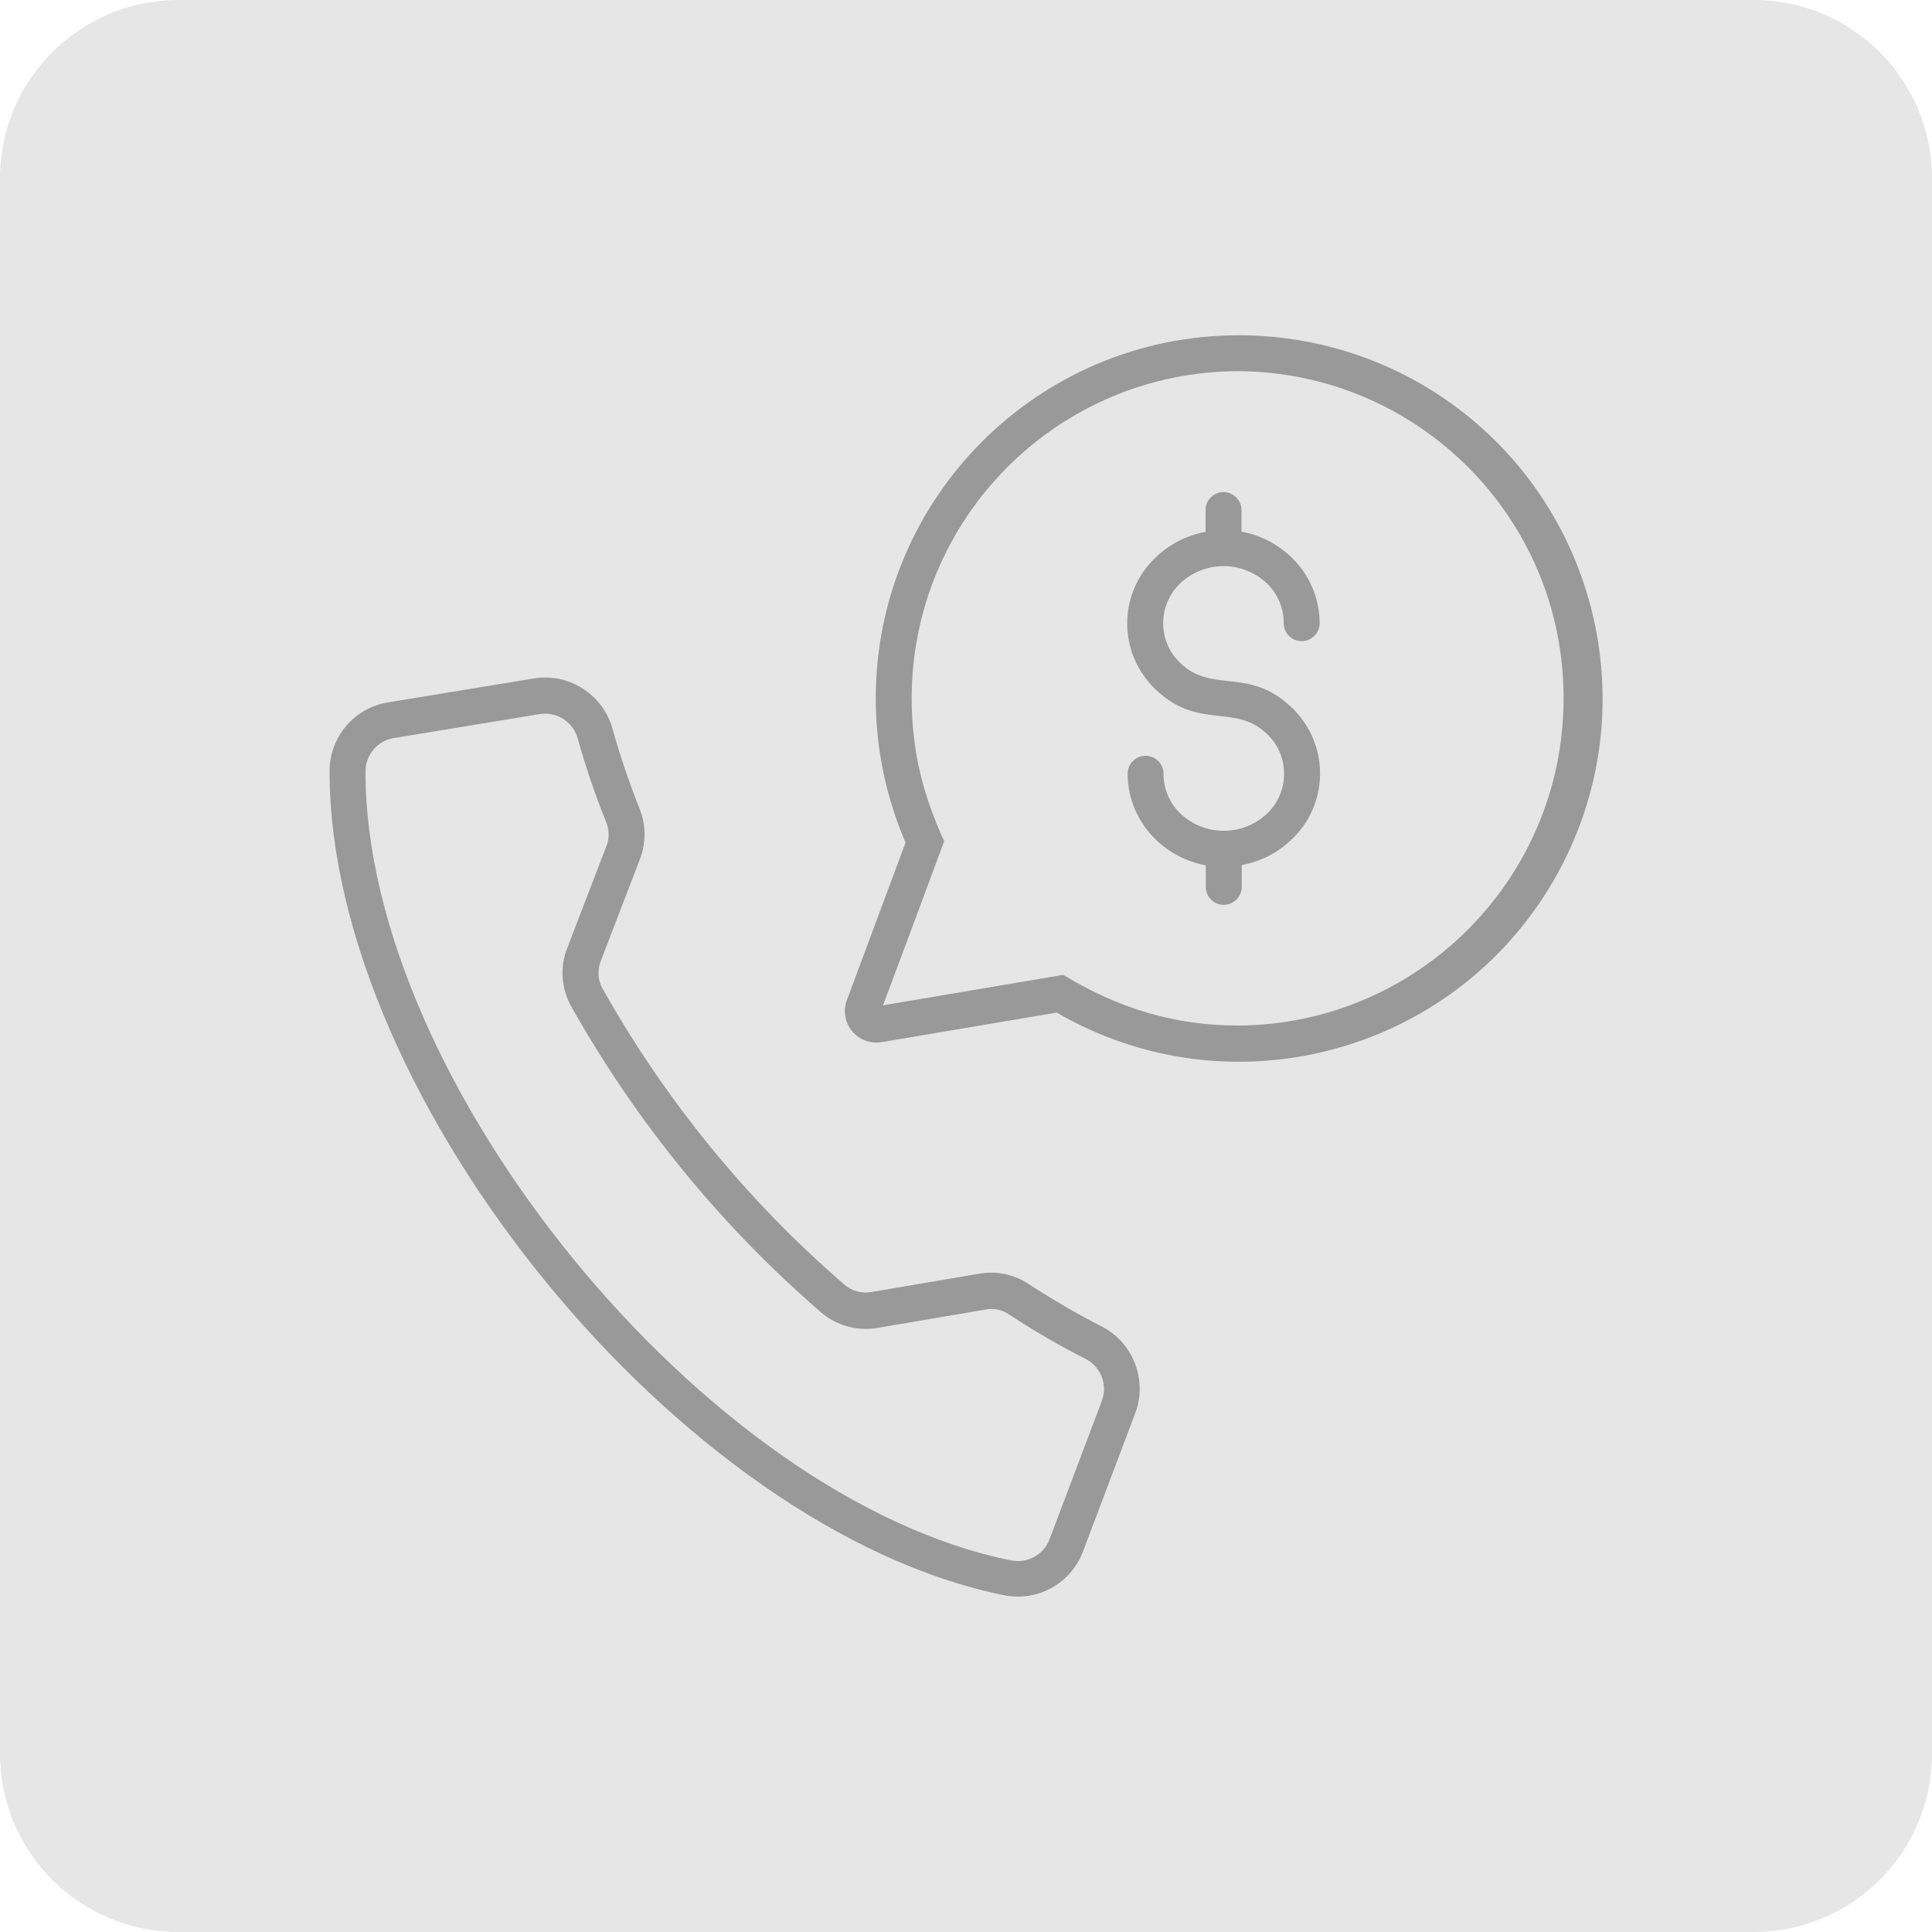
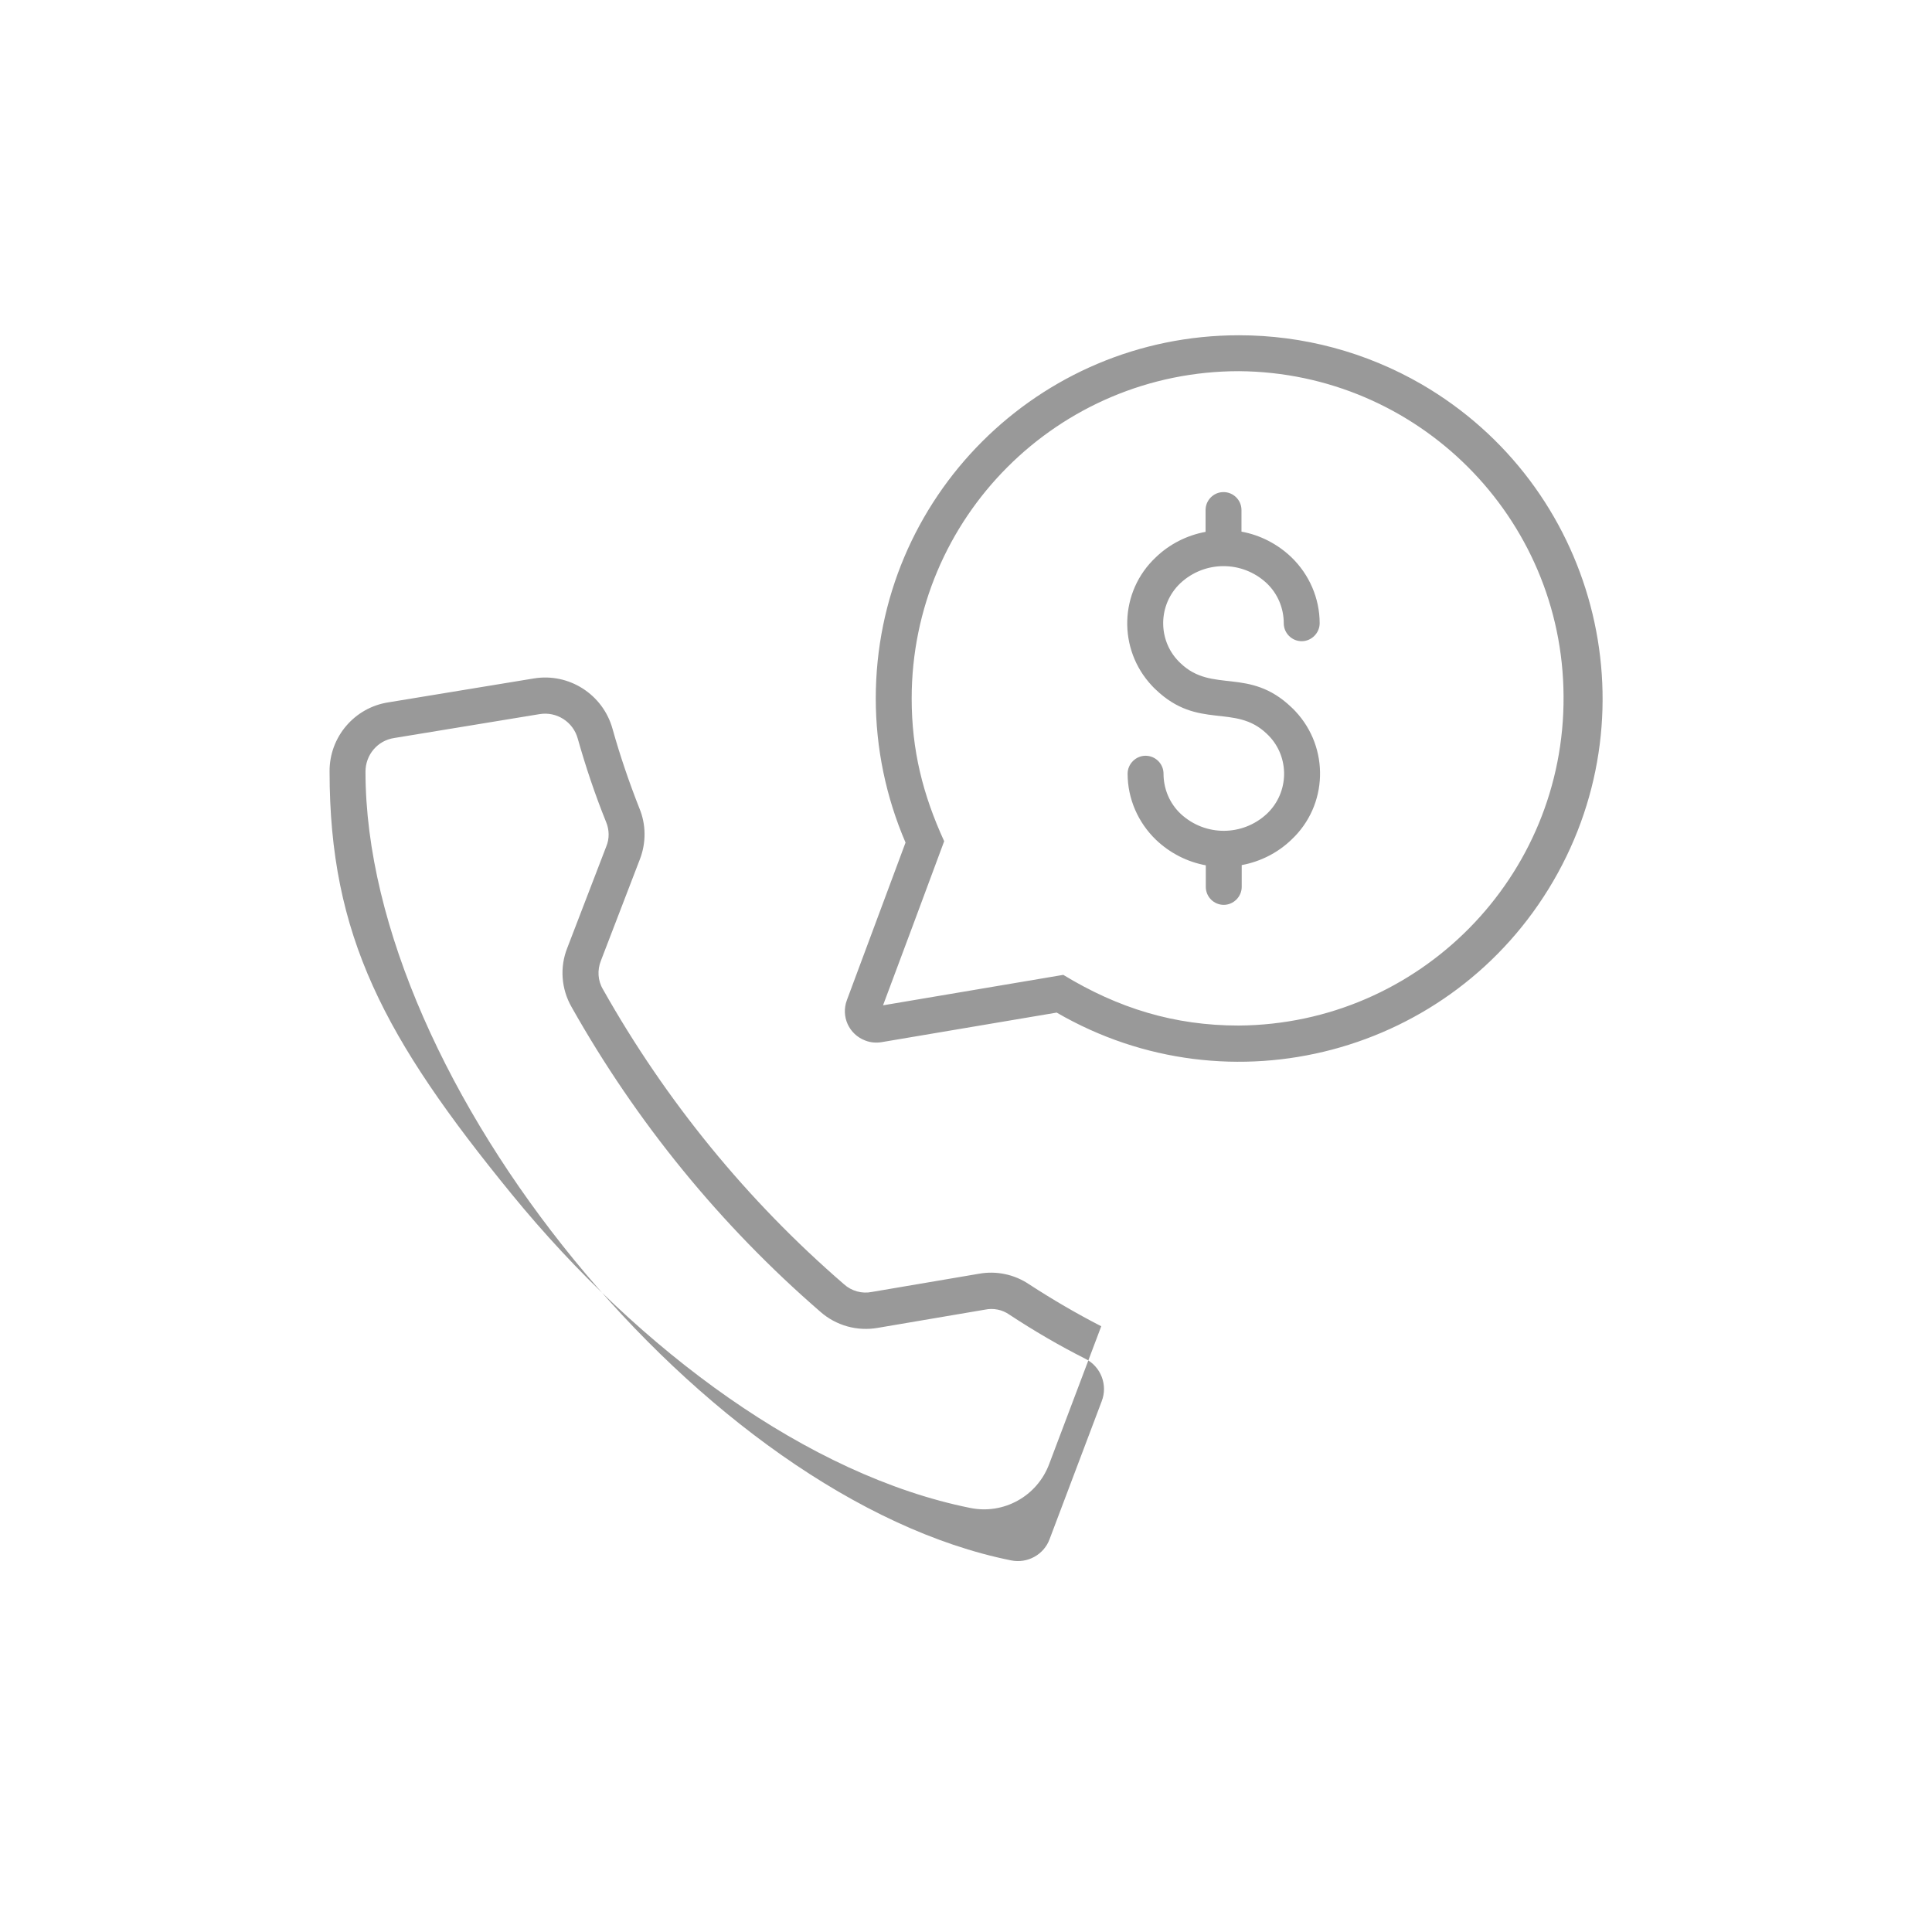
<svg xmlns="http://www.w3.org/2000/svg" version="1.1" id="Capa_1" x="0px" y="0px" viewBox="0 0 85 85" style="enable-background:new 0 0 85 85;" xml:space="preserve">
  <style type="text/css">
	.st0{fill:#E6E6E6;}
	.st1{fill:#999999;}
	.st2{fill-rule:evenodd;clip-rule:evenodd;fill:#999999;}
</style>
  <g>
-     <path class="st0" d="M77.15,85H7.85C3.51,85,0,81.49,0,77.15V7.85C0,3.51,3.51,0,7.85,0h69.31C81.49,0,85,3.51,85,7.85v69.31   C85,81.49,81.49,85,77.15,85z" />
-   </g>
-   <path class="st2" d="M28.15,37.81l-1.71,4.45c-0.17,0.42-0.14,0.89,0.09,1.27c2.76,4.9,6.34,9.29,10.6,12.97  c0.33,0.3,0.79,0.43,1.23,0.34l4.71-0.8c0.77-0.14,1.56,0.03,2.2,0.46c1.03,0.67,2.09,1.29,3.18,1.85c1.41,0.71,2.05,2.37,1.49,3.84  l-2.29,6.06c-0.53,1.42-2.01,2.24-3.49,1.93c-7.08-1.43-14.51-6.89-20.14-13.78S14.5,41.17,14.5,33.94  c-0.01-1.51,1.09-2.81,2.59-3.04l6.39-1.05c1.55-0.26,3.05,0.7,3.47,2.22c0.33,1.18,0.73,2.35,1.18,3.49  C28.43,36.28,28.43,37.09,28.15,37.81L28.15,37.81z M54.51,14.75c-8.83,0-15.98,7.15-15.98,15.98c0,2.18,0.45,4.34,1.31,6.34  l-2.58,6.93c-0.27,0.72,0.09,1.51,0.81,1.78c0.23,0.09,0.48,0.11,0.72,0.07l7.7-1.3c7.63,4.43,17.41,1.84,21.85-5.79  s1.84-17.41-5.79-21.85C60.1,15.49,57.33,14.75,54.51,14.75L54.51,14.75z M54.51,16.33c-7.95,0-14.4,6.44-14.4,14.4  c0,2.27,0.49,4.23,1.43,6.28c-0.89,2.41-1.79,4.81-2.69,7.22c2.64-0.45,5.29-0.89,7.93-1.34c2.42,1.47,4.88,2.23,7.72,2.23  c7.95-0.06,14.35-6.55,14.29-14.5C68.75,22.76,62.38,16.39,54.51,16.33L54.51,16.33z M53.04,22.44v0.96  c-0.82,0.15-1.59,0.54-2.19,1.12c-1.61,1.51-1.68,4.04-0.17,5.65c0.05,0.06,0.11,0.11,0.17,0.17c1.87,1.79,3.48,0.6,4.88,1.94  c0.98,0.91,1.02,2.45,0.11,3.42c-0.04,0.04-0.07,0.07-0.11,0.11c-1.07,0.99-2.71,0.99-3.78,0c-0.49-0.46-0.76-1.1-0.76-1.77  c0-0.44-0.36-0.79-0.79-0.79s-0.79,0.36-0.79,0.79c0,1.1,0.46,2.15,1.25,2.91c0.61,0.58,1.37,0.97,2.19,1.12v0.95  c0,0.44,0.36,0.79,0.79,0.79s0.79-0.36,0.79-0.79l0,0v-0.96c0.82-0.15,1.59-0.54,2.19-1.12c1.61-1.51,1.68-4.04,0.17-5.65  c-0.05-0.06-0.11-0.11-0.17-0.17c-1.87-1.79-3.48-0.6-4.88-1.94c-0.98-0.91-1.02-2.45-0.11-3.42c0.04-0.04,0.07-0.07,0.11-0.11  c1.07-0.99,2.71-0.99,3.78,0c0.49,0.46,0.76,1.1,0.76,1.77c0,0.44,0.36,0.79,0.79,0.79s0.79-0.36,0.79-0.79  c0-1.1-0.46-2.15-1.25-2.91c-0.61-0.58-1.37-0.97-2.19-1.12v-0.95c0-0.44-0.36-0.79-0.79-0.79C53.39,21.65,53.04,22.01,53.04,22.44  L53.04,22.44z M24.96,41.7l1.71-4.45c0.15-0.35,0.14-0.75-0.01-1.1c-0.48-1.19-0.89-2.41-1.24-3.65c-0.2-0.74-0.93-1.21-1.69-1.08  l-6.39,1.05c-0.73,0.11-1.26,0.74-1.26,1.48c0,6.85,3.74,14.83,9.17,21.47s12.52,11.88,19.23,13.23c0.72,0.15,1.45-0.25,1.7-0.94  l2.29-6.06c0.28-0.72-0.04-1.53-0.72-1.87c-1.15-0.58-2.26-1.23-3.34-1.94c-0.31-0.22-0.7-0.3-1.08-0.22l-4.71,0.8  c-0.91,0.16-1.84-0.1-2.53-0.71c-4.39-3.8-8.09-8.34-10.94-13.4C24.69,43.51,24.62,42.55,24.96,41.7z" />
+     </g>
+   <path class="st2" d="M28.15,37.81l-1.71,4.45c-0.17,0.42-0.14,0.89,0.09,1.27c2.76,4.9,6.34,9.29,10.6,12.97  c0.33,0.3,0.79,0.43,1.23,0.34l4.71-0.8c0.77-0.14,1.56,0.03,2.2,0.46c1.03,0.67,2.09,1.29,3.18,1.85l-2.29,6.06c-0.53,1.42-2.01,2.24-3.49,1.93c-7.08-1.43-14.51-6.89-20.14-13.78S14.5,41.17,14.5,33.94  c-0.01-1.51,1.09-2.81,2.59-3.04l6.39-1.05c1.55-0.26,3.05,0.7,3.47,2.22c0.33,1.18,0.73,2.35,1.18,3.49  C28.43,36.28,28.43,37.09,28.15,37.81L28.15,37.81z M54.51,14.75c-8.83,0-15.98,7.15-15.98,15.98c0,2.18,0.45,4.34,1.31,6.34  l-2.58,6.93c-0.27,0.72,0.09,1.51,0.81,1.78c0.23,0.09,0.48,0.11,0.72,0.07l7.7-1.3c7.63,4.43,17.41,1.84,21.85-5.79  s1.84-17.41-5.79-21.85C60.1,15.49,57.33,14.75,54.51,14.75L54.51,14.75z M54.51,16.33c-7.95,0-14.4,6.44-14.4,14.4  c0,2.27,0.49,4.23,1.43,6.28c-0.89,2.41-1.79,4.81-2.69,7.22c2.64-0.45,5.29-0.89,7.93-1.34c2.42,1.47,4.88,2.23,7.72,2.23  c7.95-0.06,14.35-6.55,14.29-14.5C68.75,22.76,62.38,16.39,54.51,16.33L54.51,16.33z M53.04,22.44v0.96  c-0.82,0.15-1.59,0.54-2.19,1.12c-1.61,1.51-1.68,4.04-0.17,5.65c0.05,0.06,0.11,0.11,0.17,0.17c1.87,1.79,3.48,0.6,4.88,1.94  c0.98,0.91,1.02,2.45,0.11,3.42c-0.04,0.04-0.07,0.07-0.11,0.11c-1.07,0.99-2.71,0.99-3.78,0c-0.49-0.46-0.76-1.1-0.76-1.77  c0-0.44-0.36-0.79-0.79-0.79s-0.79,0.36-0.79,0.79c0,1.1,0.46,2.15,1.25,2.91c0.61,0.58,1.37,0.97,2.19,1.12v0.95  c0,0.44,0.36,0.79,0.79,0.79s0.79-0.36,0.79-0.79l0,0v-0.96c0.82-0.15,1.59-0.54,2.19-1.12c1.61-1.51,1.68-4.04,0.17-5.65  c-0.05-0.06-0.11-0.11-0.17-0.17c-1.87-1.79-3.48-0.6-4.88-1.94c-0.98-0.91-1.02-2.45-0.11-3.42c0.04-0.04,0.07-0.07,0.11-0.11  c1.07-0.99,2.71-0.99,3.78,0c0.49,0.46,0.76,1.1,0.76,1.77c0,0.44,0.36,0.79,0.79,0.79s0.79-0.36,0.79-0.79  c0-1.1-0.46-2.15-1.25-2.91c-0.61-0.58-1.37-0.97-2.19-1.12v-0.95c0-0.44-0.36-0.79-0.79-0.79C53.39,21.65,53.04,22.01,53.04,22.44  L53.04,22.44z M24.96,41.7l1.71-4.45c0.15-0.35,0.14-0.75-0.01-1.1c-0.48-1.19-0.89-2.41-1.24-3.65c-0.2-0.74-0.93-1.21-1.69-1.08  l-6.39,1.05c-0.73,0.11-1.26,0.74-1.26,1.48c0,6.85,3.74,14.83,9.17,21.47s12.52,11.88,19.23,13.23c0.72,0.15,1.45-0.25,1.7-0.94  l2.29-6.06c0.28-0.72-0.04-1.53-0.72-1.87c-1.15-0.58-2.26-1.23-3.34-1.94c-0.31-0.22-0.7-0.3-1.08-0.22l-4.71,0.8  c-0.91,0.16-1.84-0.1-2.53-0.71c-4.39-3.8-8.09-8.34-10.94-13.4C24.69,43.51,24.62,42.55,24.96,41.7z" />
</svg>